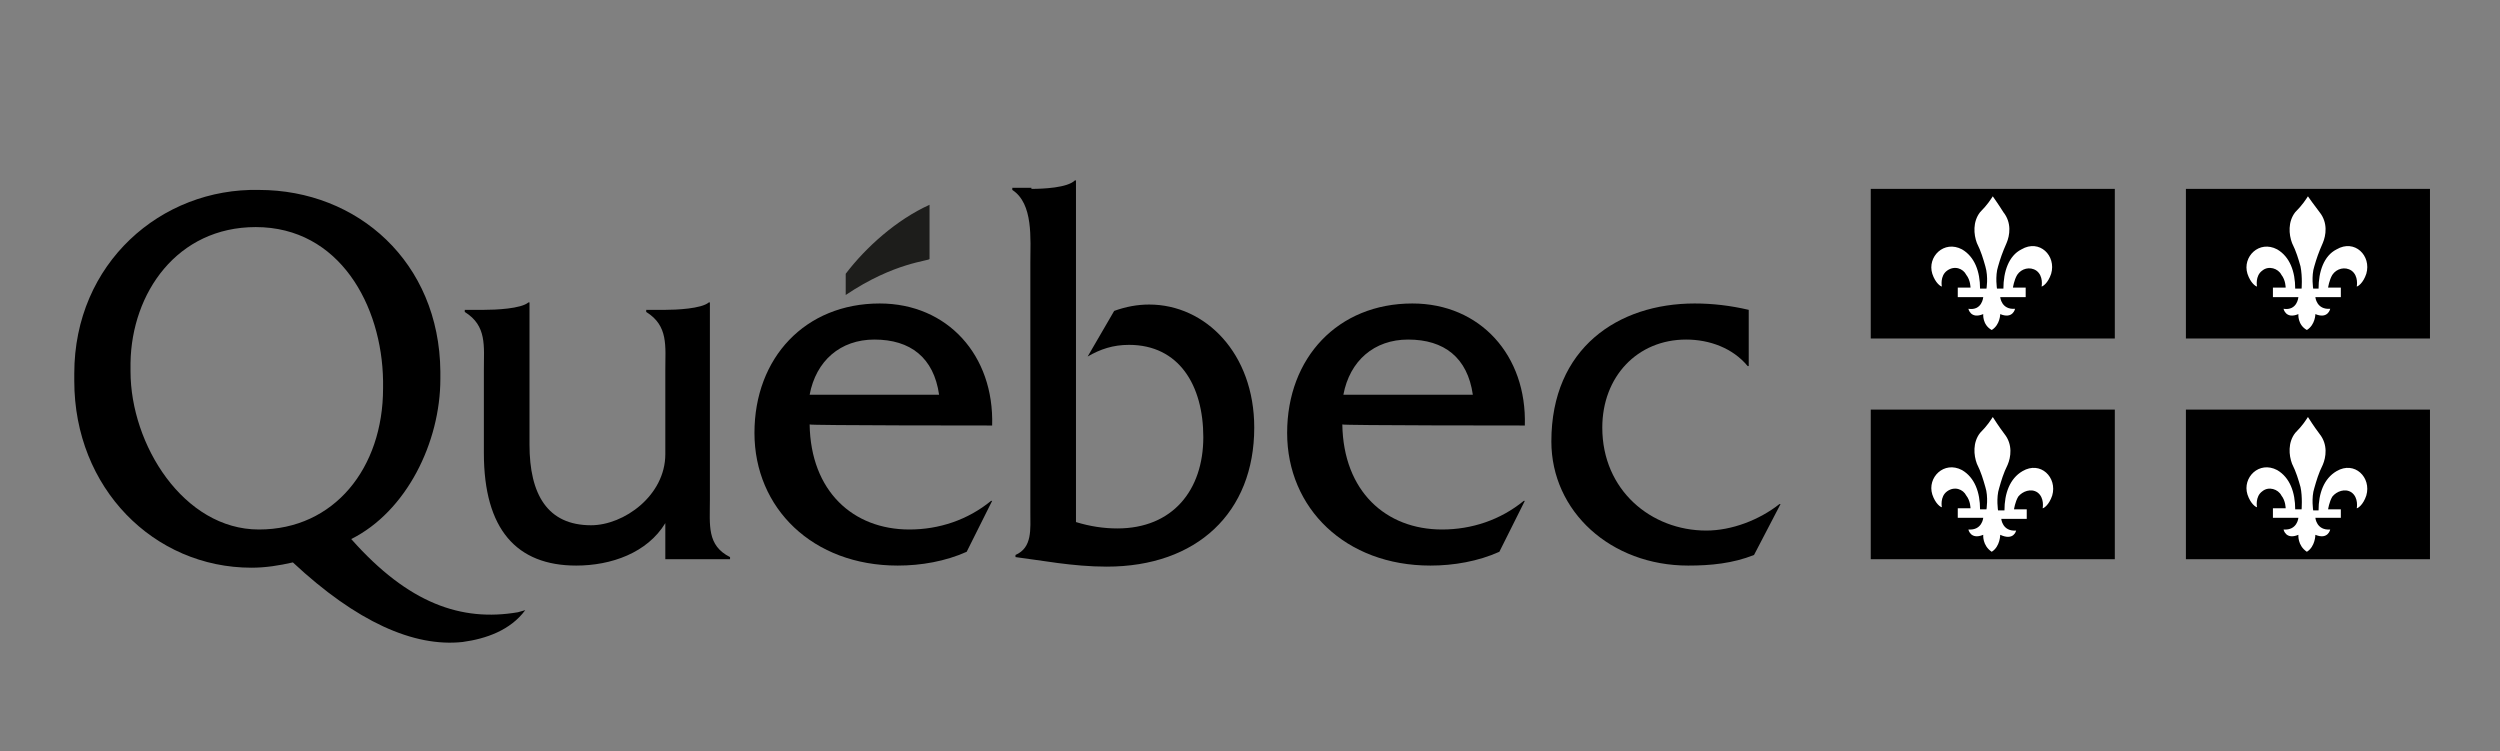
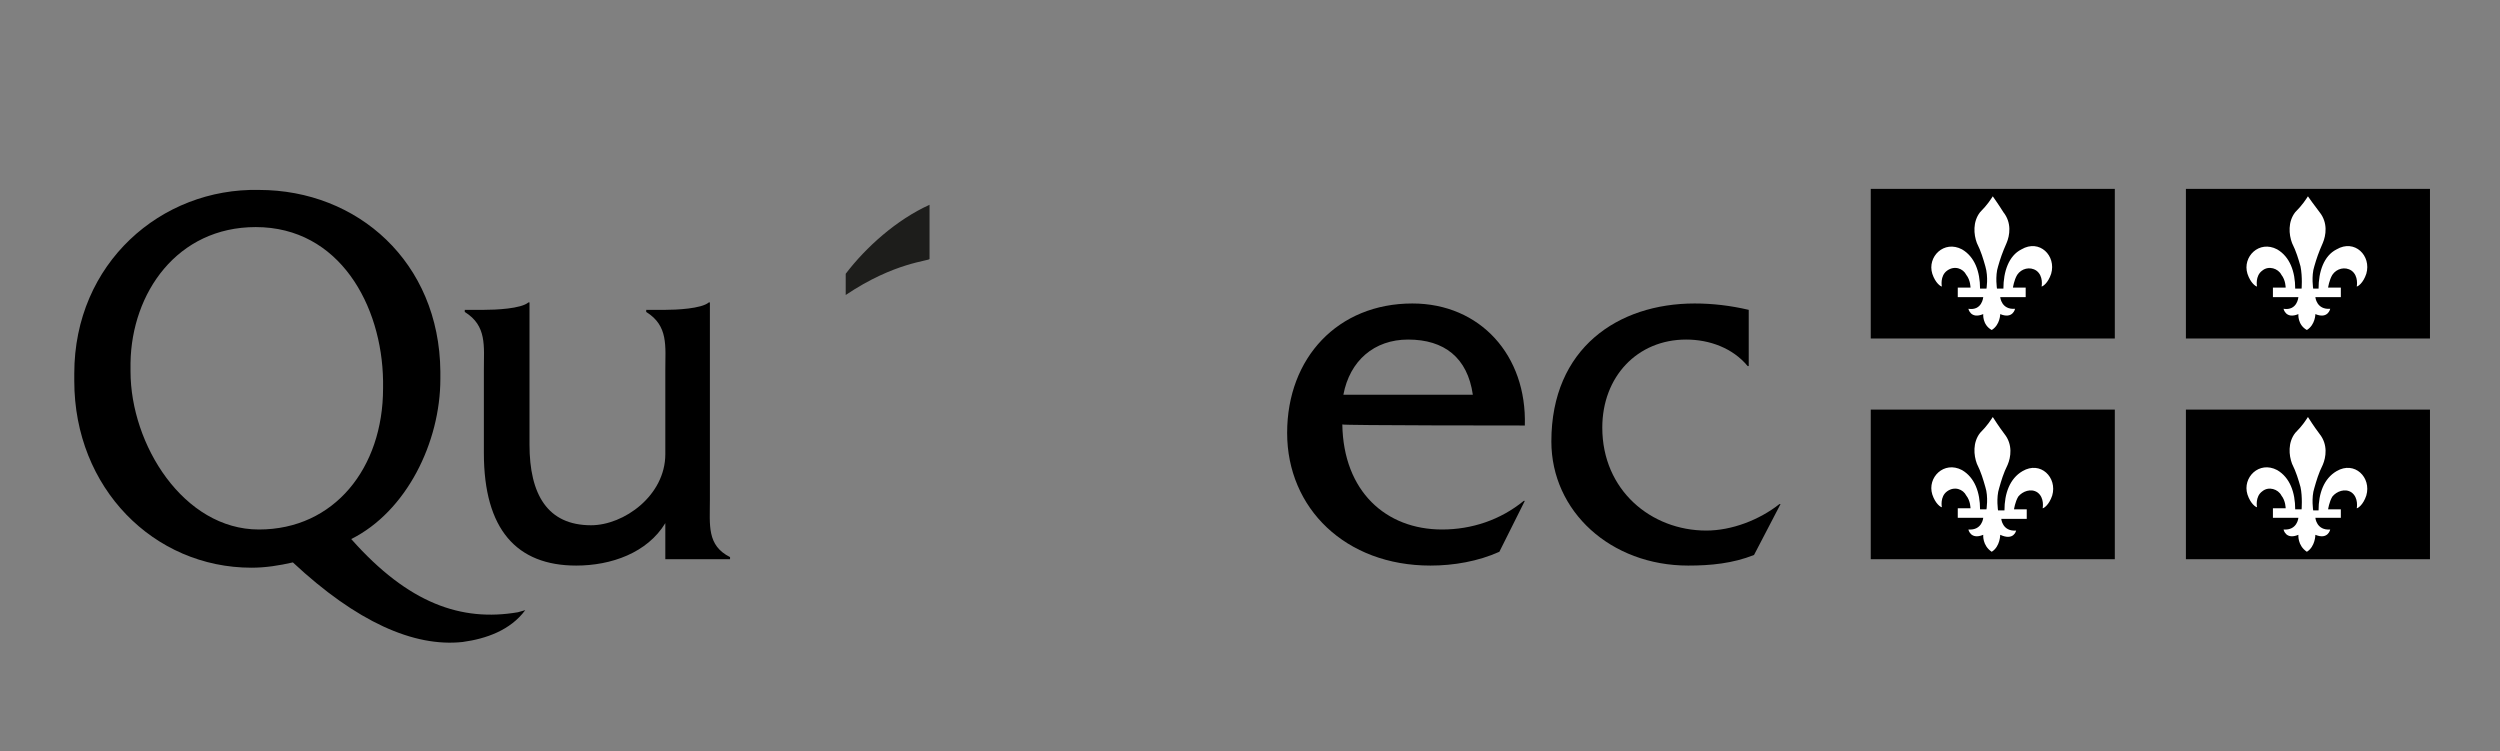
<svg xmlns="http://www.w3.org/2000/svg" version="1.1" id="Calque_1" x="0px" y="0px" viewBox="0 0 235.6 70.8" style="enable-background:new 0 0 235.6 70.8;" xml:space="preserve">
  <rect x="0" y="0" width="235.6" height="70.8" fill="#808080" stroke="none" />
  <style type="text/css"> .st0{fill-rule:evenodd;clip-rule:evenodd;fill:#1D1D1B;} .st1{fill-rule:evenodd;clip-rule:evenodd;} .st2{fill-rule:evenodd;clip-rule:evenodd;fill:#FFFFFF;} </style>
  <g>
    <g>
      <g>
        <path d="M66.9,47.1V28.5h-0.1c-0.7,0.6-3.1,0.7-4.1,0.7h-1.8v0.2c2.1,1.3,1.8,3.2,1.8,5.5l0,7.9c0,3.9-3.9,6.7-7,6.7 c-4.1,0-5.8-2.9-5.8-7.6V28.5h-0.1c-0.7,0.6-3.1,0.7-4.2,0.7h-1.8v0.2c2.1,1.3,1.8,3.2,1.8,5.5v7.8c0,7.2,3.1,10.6,8.7,10.6 c3.3,0,6.7-1.2,8.4-4v3.4h6.1v-0.2C66.6,51.4,66.9,49.5,66.9,47.1z" />
-         <path d="M76.3,37.2c0.6-3.2,2.9-5.2,6.1-5.2c3.4,0,5.6,1.7,6.1,5.2H76.3z M93.5,40.1c0.2-6.6-4.2-11.5-10.6-11.5 c-7,0-11.8,5.1-11.8,12.2c0,7.1,5.5,12.5,13.5,12.5c2.2,0,4.5-0.4,6.5-1.3l2.4-4.8h-0.1c-2.2,1.8-4.9,2.7-7.7,2.7 c-5.3,0-9.3-3.6-9.4-9.9C76.2,40.1,93.5,40.1,93.5,40.1z" />
-         <path d="M97.2,17.8c1.1,0,3.4-0.1,4.1-0.8h0.1v32.2c1.3,0.4,2.6,0.6,3.9,0.6c5.2,0,8.1-3.6,8.1-8.6c0-4.9-2.3-8.7-7-8.7 c-1.5,0-2.7,0.4-3.9,1.1l2.5-4.3c1.1-0.4,2.2-0.6,3.3-0.6c5.3,0,9.9,4.6,9.9,11.6c0,8-5.4,13.1-13.9,13.1c-3.2,0-6.2-0.6-8.6-0.9 v-0.2c1.6-0.7,1.4-2.4,1.4-4.1V24.8c0-2.3,0.3-5.6-1.7-6.9v-0.2H97.2z" />
        <path d="M126.6,37.2c0.6-3.2,2.9-5.2,6.1-5.2c3.4,0,5.6,1.7,6.1,5.2H126.6z M143.7,40.1c0.2-6.6-4.2-11.5-10.6-11.5 c-7,0-11.8,5.1-11.8,12.2c0,7.1,5.5,12.5,13.5,12.5c2.2,0,4.5-0.4,6.5-1.3l2.4-4.8h-0.1c-2.2,1.8-4.9,2.7-7.7,2.7 c-5.3,0-9.3-3.6-9.4-9.9C126.4,40.1,143.7,40.1,143.7,40.1z" />
        <path d="M164.8,34.5h-0.1c-1.4-1.7-3.6-2.5-5.8-2.5c-4.6,0-7.9,3.5-7.9,8.3c0,5.9,4.6,9.7,9.8,9.7c2.4,0,5-1,6.9-2.5h0.1 l-2.5,4.8c-2,0.8-4.1,1-6.2,1c-7.3,0-12.9-5.1-12.9-11.7c0-8.8,6.3-13,13.5-13c1.7,0,3.4,0.2,5.1,0.6V34.5z" />
        <path class="st0" d="M87.6,24.4c0-2.4,0-5.1,0-5.1c-3.1,1.4-6,4-7.9,6.5v2C84.3,24.7,87.6,24.6,87.6,24.4z" />
        <path d="M24.4,49.9c-7.1,0-12.1-8-12.1-14.9c0-0.1,0-0.7,0-0.8c0.1-6.6,4.4-12.8,11.8-12.8c7.9,0,11.9,7.4,12,14.5 c0,0.1,0,0.7,0,0.7C36.1,44.1,31.5,49.9,24.4,49.9z M48.8,57.7c-5.3,0.9-10.3-0.8-15.7-6.9c5.2-2.6,8.4-9.1,8.4-15.1 c0-0.1,0-0.7,0-0.7c-0.1-10.3-7.8-17.1-17.1-17.1C15.2,17.7,7,24.8,7,35.2c0,0,0,0.7,0,0.7c0,10.1,7.5,17.6,16.7,17.6 c1.3,0,2.6-0.2,3.9-0.5c6,5.6,11.4,8,16,7.5c2.2-0.3,4.5-1.1,5.9-3L48.8,57.7z" />
      </g>
    </g>
    <g>
      <g>
        <g>
          <rect x="176.3" y="17.8" class="st1" width="23" height="14.1" />
        </g>
      </g>
      <path class="st2" d="M187.8,18.5c-0.2,0.3-0.5,0.8-1.2,1.5c-0.7,0.9-0.6,2.1-0.3,2.9c0.4,0.8,0.6,1.5,0.8,2.2 c0.3,1,0.1,2.2,0.1,2.1h-0.6c0-1.6-0.5-3-1.7-3.7c-1.7-0.9-3.3,0.7-2.8,2.3c0.3,0.9,0.8,1.2,0.9,1.2c0,0-0.2-1,0.5-1.5 c0.7-0.5,1.5-0.2,1.8,0.4c0.4,0.5,0.4,1.2,0.4,1.2h-1.2v0.9l2.4,0c0,0-0.1,1.3-1.4,1.1c0,0,0.2,1,1.4,0.5c0,0-0.1,1,0.8,1.5l0,0 l0,0c0.8-0.5,0.8-1.5,0.8-1.5c1.2,0.5,1.4-0.5,1.4-0.5c-1.3,0.1-1.4-1.1-1.4-1.1l2.4,0v-0.9h-1.2c0,0,0.1-0.7,0.4-1.2 c0.4-0.6,1.2-0.8,1.8-0.4c0.7,0.5,0.5,1.5,0.5,1.5c0.1,0,0.6-0.3,0.9-1.2c0.5-1.7-1.1-3.3-2.8-2.3c-1.2,0.6-1.7,2.1-1.7,3.7h-0.6 c0,0.1-0.2-1.2,0.1-2.1c0.2-0.7,0.4-1.3,0.8-2.2c0.3-0.7,0.5-1.9-0.3-2.9C188.3,19.2,188,18.8,187.8,18.5z" />
      <g>
        <g>
          <rect x="206" y="17.8" class="st1" width="23" height="14.1" />
        </g>
      </g>
      <path class="st2" d="M217.5,18.5c-0.2,0.3-0.5,0.8-1.2,1.5c-0.7,0.9-0.6,2.1-0.3,2.9c0.4,0.8,0.6,1.5,0.8,2.2 c0.2,1,0.1,2.2,0.1,2.1h-0.6c0-1.6-0.5-3-1.7-3.7c-1.7-0.9-3.3,0.7-2.8,2.3c0.3,0.9,0.8,1.2,0.9,1.2c0,0-0.2-1,0.5-1.5 c0.6-0.5,1.5-0.2,1.8,0.4c0.4,0.5,0.4,1.2,0.4,1.2h-1.2v0.9l2.4,0c0,0-0.1,1.3-1.4,1.1c0,0,0.2,1,1.4,0.5c0,0-0.1,1,0.8,1.5l0,0 l0,0c0.8-0.5,0.8-1.5,0.8-1.5c1.2,0.5,1.4-0.5,1.4-0.5c-1.3,0.1-1.4-1.1-1.4-1.1l2.4,0v-0.9h-1.2c0,0,0.1-0.7,0.4-1.2 c0.4-0.6,1.2-0.8,1.8-0.4c0.7,0.5,0.5,1.5,0.5,1.5c0.1,0,0.6-0.3,0.9-1.2c0.5-1.7-1.1-3.3-2.8-2.3c-1.2,0.6-1.7,2.1-1.7,3.7H218 c0,0.1-0.2-1.2,0.1-2.1c0.2-0.7,0.4-1.3,0.8-2.2c0.3-0.7,0.5-1.9-0.3-2.9C218,19.2,217.7,18.8,217.5,18.5z" />
    </g>
    <g>
      <g>
        <g>
          <rect x="176.3" y="38.6" class="st1" width="23" height="14.1" />
        </g>
      </g>
      <path class="st2" d="M187.8,39.3c-0.2,0.3-0.5,0.8-1.2,1.5c-0.7,0.9-0.6,2.1-0.3,2.9c0.4,0.8,0.6,1.5,0.8,2.2 c0.3,0.9,0.1,2.2,0.1,2.1h-0.6c0-1.6-0.5-3-1.7-3.7c-1.7-0.9-3.3,0.7-2.8,2.3c0.3,0.9,0.8,1.2,0.9,1.2c0,0-0.2-1,0.5-1.5 c0.7-0.5,1.5-0.2,1.8,0.4c0.4,0.5,0.4,1.2,0.4,1.2h-1.2v0.9h2.4c0,0-0.1,1.2-1.4,1.1c0,0,0.2,1,1.4,0.5c0,0-0.1,1,0.8,1.6l0,0l0,0 c0.8-0.5,0.8-1.6,0.8-1.6C189.8,51,190,50,190,50c-1.3,0.1-1.4-1.1-1.4-1.1h2.4V48h-1.2c0,0,0.1-0.7,0.4-1.2 c0.4-0.5,1.2-0.8,1.8-0.4c0.7,0.5,0.5,1.5,0.5,1.5c0.1,0,0.6-0.3,0.9-1.2c0.5-1.7-1.1-3.3-2.8-2.3c-1.2,0.7-1.7,2.1-1.7,3.7h-0.6 c0,0.1-0.2-1.2,0.1-2.1c0.2-0.7,0.4-1.4,0.8-2.2c0.3-0.7,0.5-1.9-0.3-2.9C188.3,40.1,188,39.6,187.8,39.3z" />
      <g>
        <g>
          <rect x="206" y="38.6" class="st1" width="23" height="14.1" />
        </g>
      </g>
      <path class="st2" d="M217.5,39.3c-0.2,0.3-0.5,0.8-1.2,1.5c-0.7,0.9-0.6,2.1-0.3,2.9c0.4,0.8,0.6,1.5,0.8,2.2 c0.2,0.9,0.1,2.2,0.1,2.1h-0.6c0-1.6-0.5-3-1.7-3.7c-1.7-0.9-3.3,0.7-2.8,2.3c0.3,0.9,0.8,1.2,0.9,1.2c0,0-0.2-1,0.5-1.5 c0.6-0.5,1.5-0.2,1.8,0.4c0.4,0.5,0.4,1.2,0.4,1.2h-1.2v0.9h2.4c0,0-0.1,1.2-1.4,1.1c0,0,0.2,1,1.4,0.5c0,0-0.1,1,0.8,1.6l0,0l0,0 c0.8-0.5,0.8-1.6,0.8-1.6c1.2,0.5,1.4-0.5,1.4-0.5c-1.3,0.1-1.4-1.1-1.4-1.1h2.4V48h-1.2c0,0,0.1-0.7,0.4-1.2 c0.4-0.5,1.2-0.8,1.8-0.4c0.7,0.5,0.5,1.5,0.5,1.5c0.1,0,0.6-0.3,0.9-1.2c0.5-1.7-1.1-3.3-2.8-2.3c-1.2,0.7-1.7,2.1-1.7,3.7H218 c0,0.1-0.2-1.2,0.1-2.1c0.2-0.7,0.4-1.4,0.8-2.2c0.3-0.7,0.5-1.9-0.3-2.9C218,40.1,217.7,39.6,217.5,39.3z" />
    </g>
  </g>
</svg>